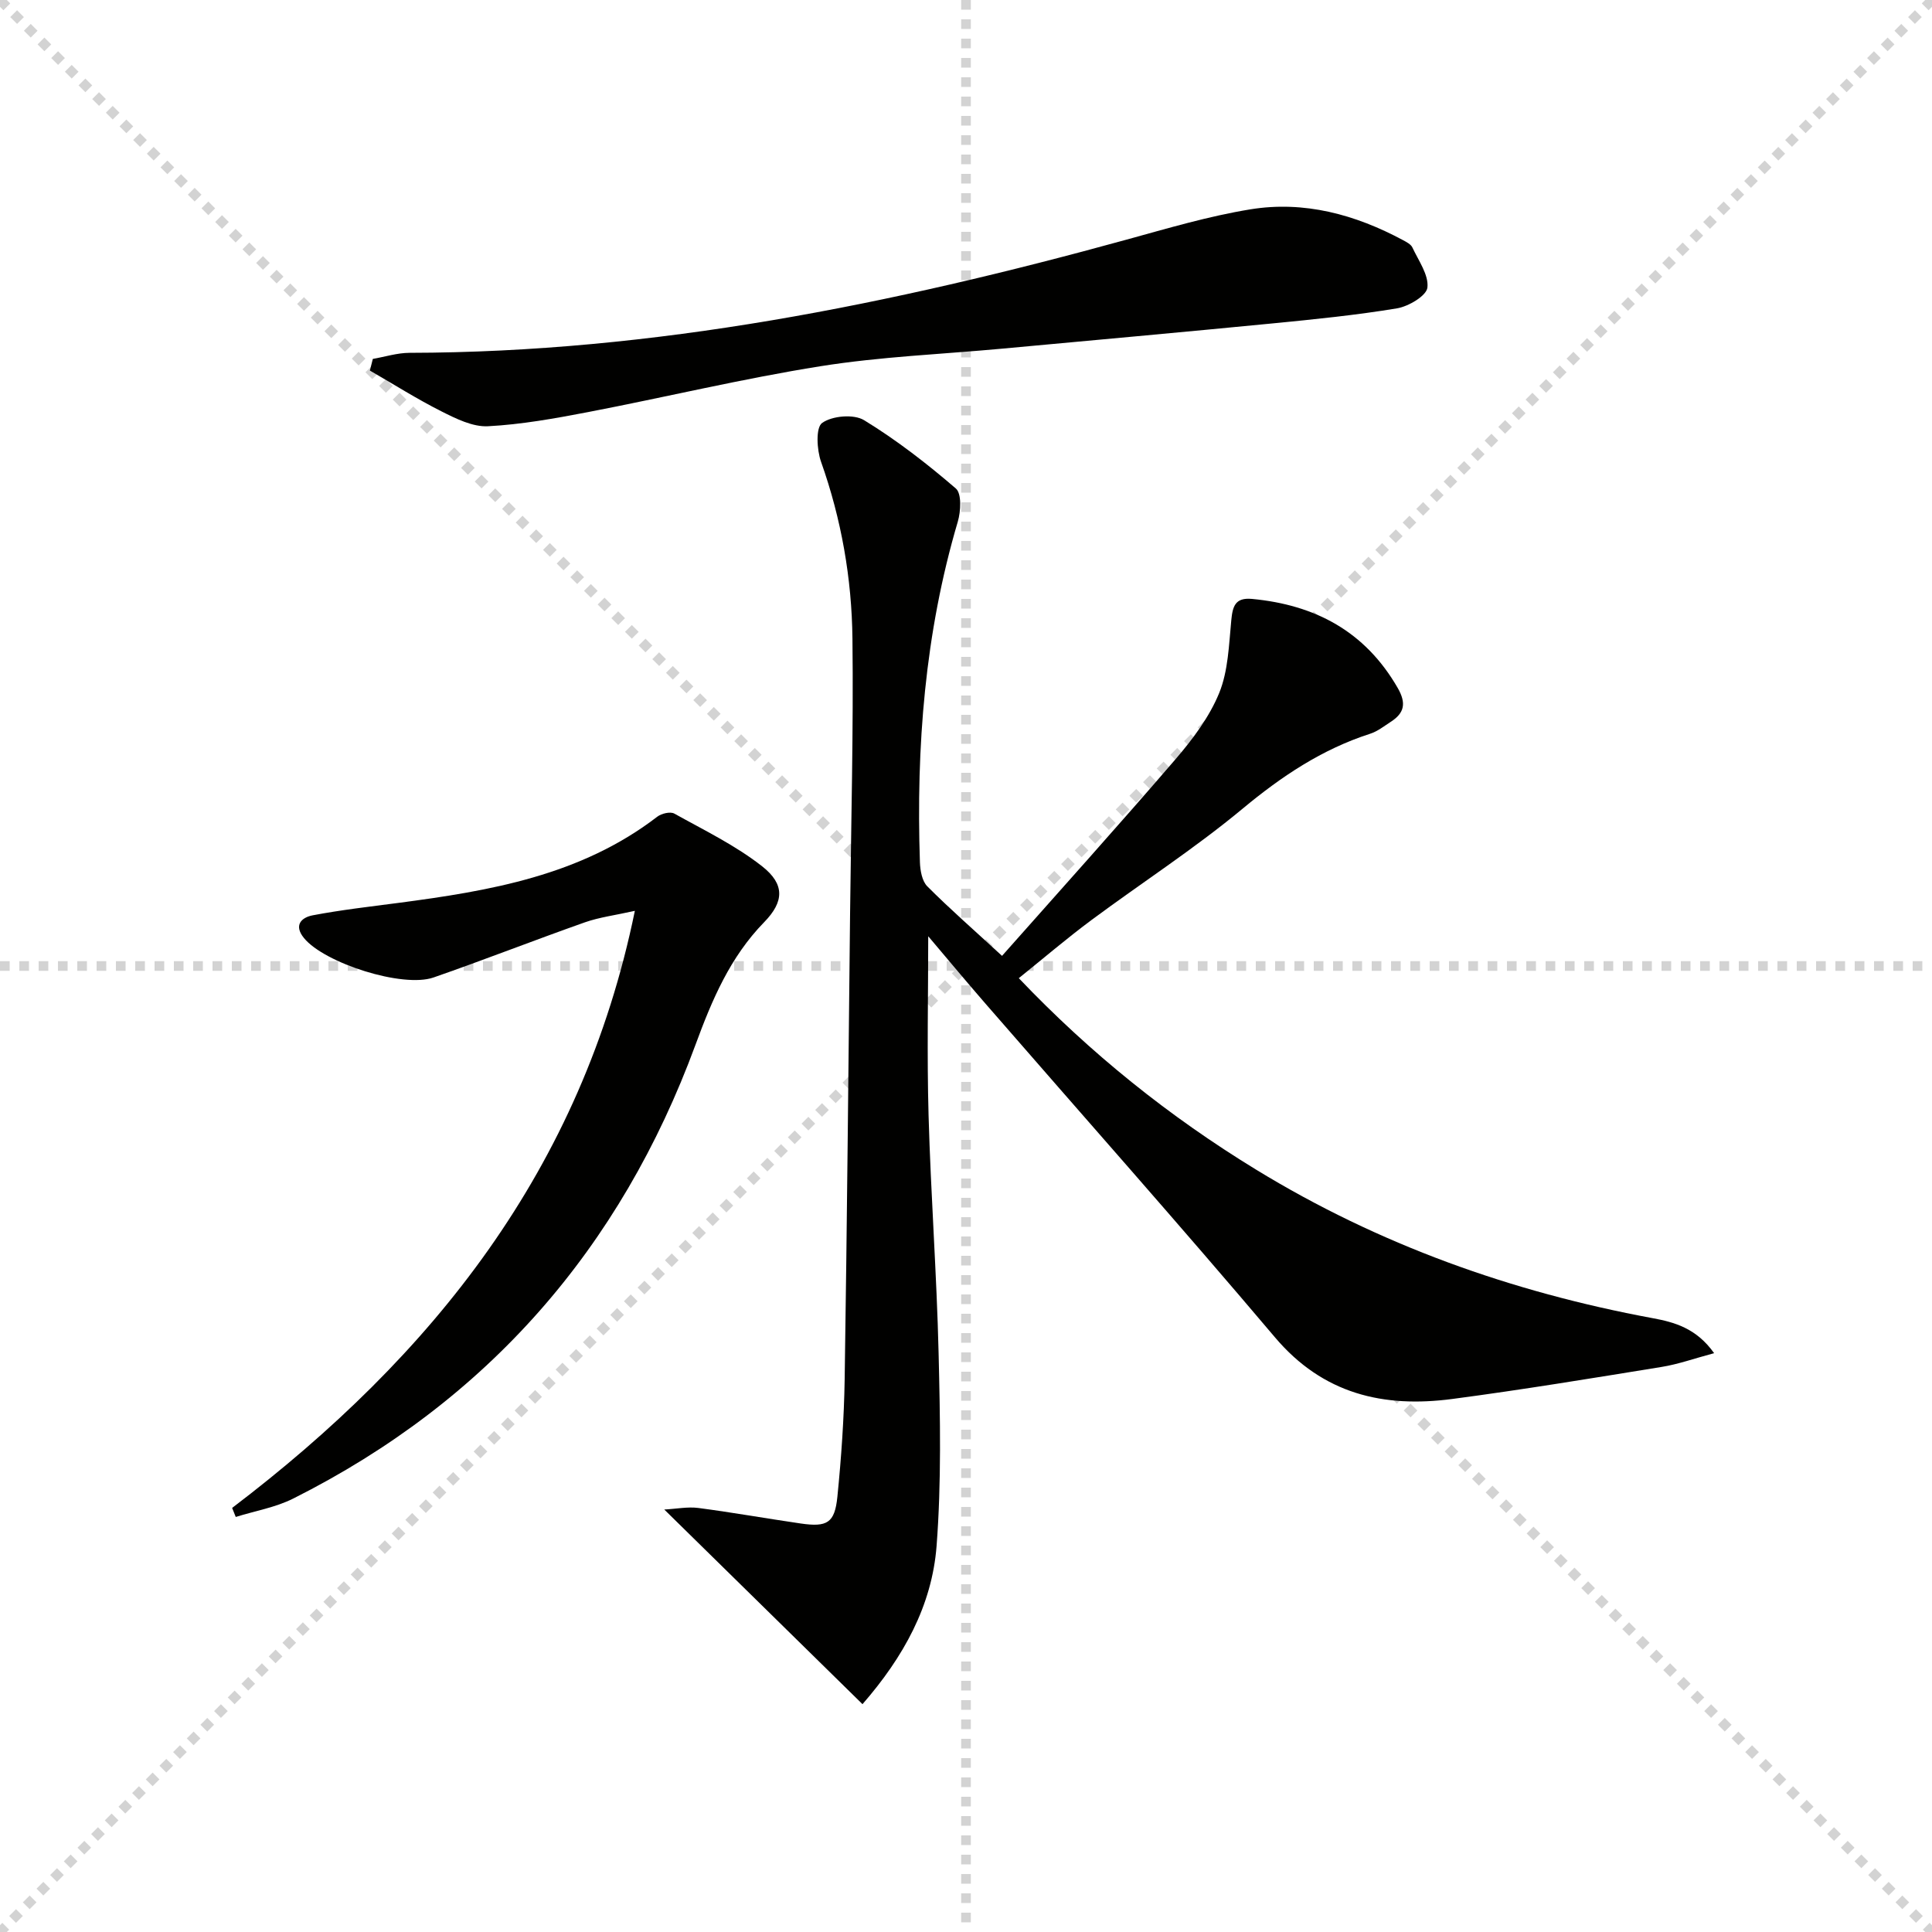
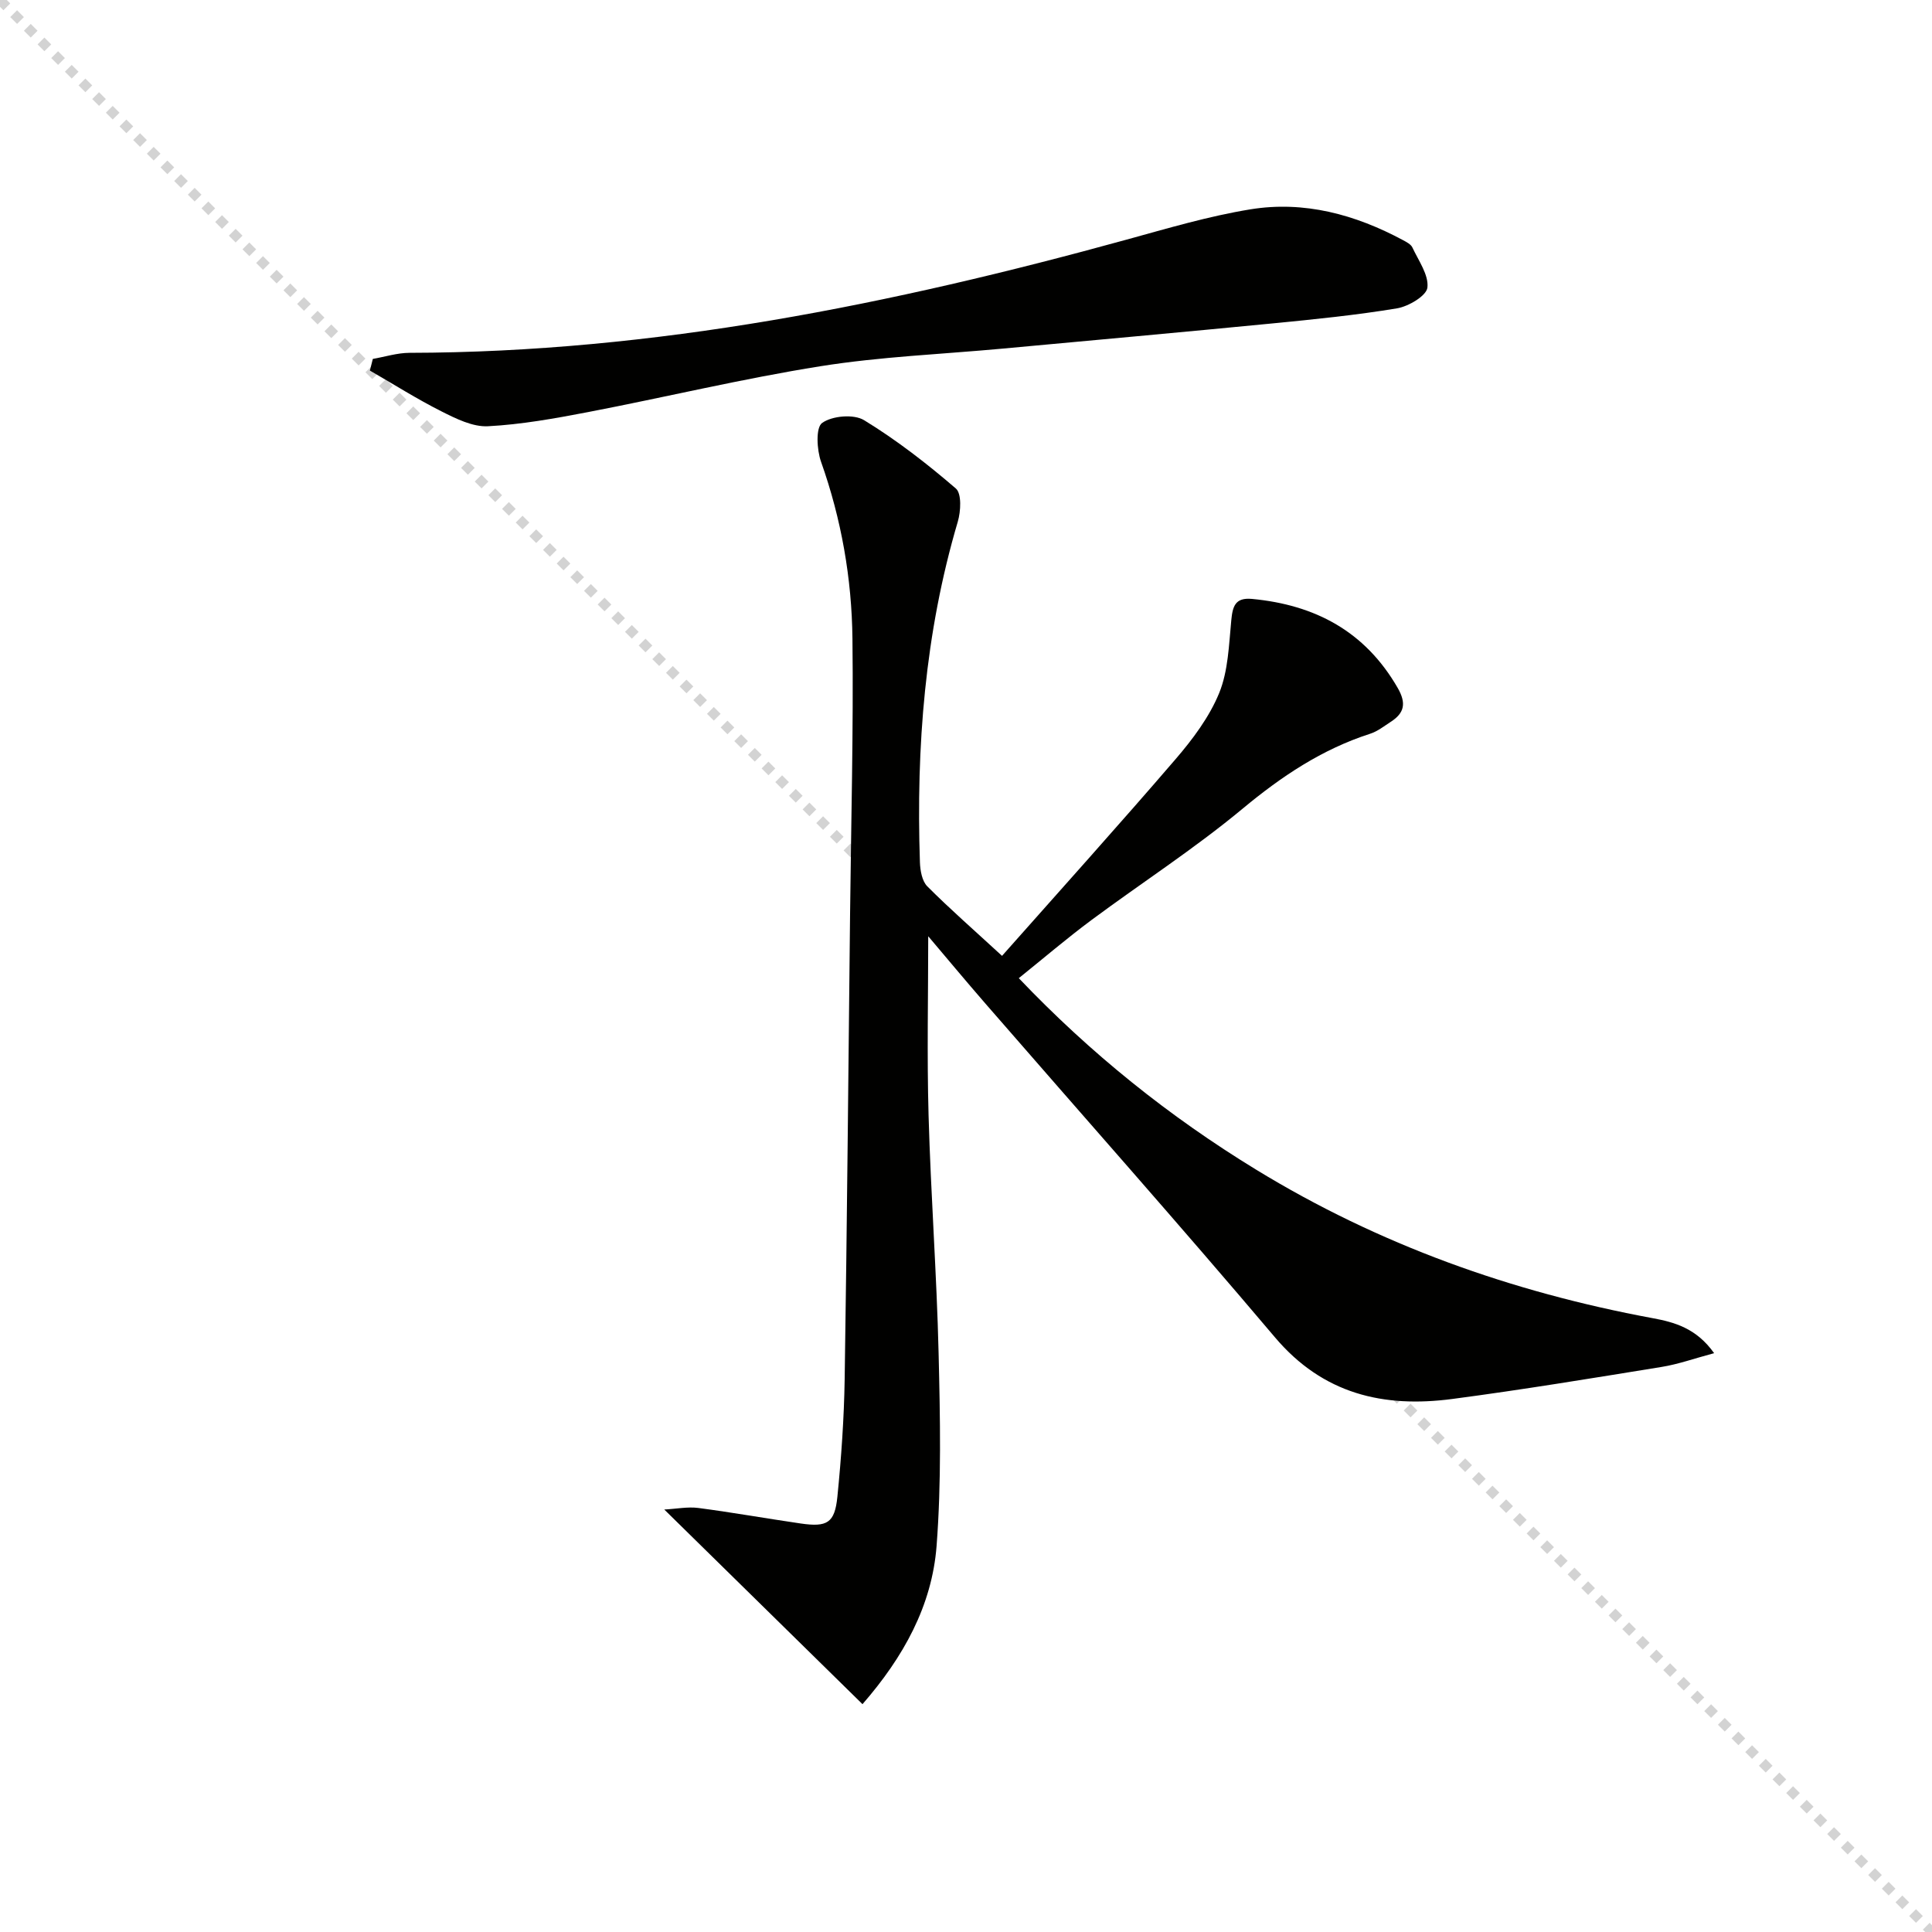
<svg xmlns="http://www.w3.org/2000/svg" enable-background="new 0 0 400 400" viewBox="0 0 400 400">
  <g stroke="lightgray" stroke-dasharray="1,1" stroke-width="1" transform="scale(2, 2)">
    <line x1="0" y1="0" x2="200" y2="200" />
-     <line x1="200" y1="0" x2="0" y2="200" />
-     <line x1="100" y1="0" x2="100" y2="200" />
-     <line x1="0" y1="100" x2="200" y2="100" />
  </g>
  <path d="m178.57 352.83c-13.66-13.42-26.94-26.46-41.04-40.3 2.58-.14 4.87-.61 7.07-.32 7.07.93 14.1 2.18 21.16 3.21 5.49.8 7.06-.09 7.61-5.52.81-8.1 1.38-16.25 1.51-24.39.49-32.13.77-64.26 1.12-96.39.21-18.97.71-37.94.49-56.91-.14-12.47-2.29-24.73-6.5-36.6-.88-2.49-1.13-7.1.23-8.05 2.08-1.48 6.55-1.87 8.69-.56 6.71 4.1 13.01 8.99 18.98 14.13 1.24 1.06 1.04 4.73.41 6.88-6.82 23.06-8.64 46.65-7.84 70.53.06 1.7.44 3.87 1.52 4.96 4.66 4.68 9.65 9.03 15.48 14.4 12.26-13.84 24.27-27.16 35.96-40.76 3.54-4.12 6.97-8.7 9-13.66 1.87-4.59 2.01-9.96 2.5-15.02.28-2.92.79-4.79 4.3-4.46 13.08 1.23 23.42 6.73 30.16 18.43 1.81 3.15 1.41 5.18-1.43 7.01-1.39.9-2.75 1.99-4.29 2.48-9.99 3.22-18.37 8.84-26.44 15.55-9.96 8.27-20.91 15.34-31.32 23.07-5.04 3.75-9.82 7.84-14.97 11.98 14.86 15.6 31.16 28.66 49.13 39.64 25.38 15.52 52.9 25.34 82.09 30.75 4.46.83 9.03 2.03 12.74 7.25-4.12 1.1-7.45 2.3-10.88 2.85-14.42 2.34-28.83 4.72-43.31 6.63-14.25 1.88-26.78-.99-36.75-12.78-19.67-23.25-39.91-46.03-59.88-69.02-4.22-4.86-8.34-9.81-11.89-14 0 12.03-.28 24.55.07 37.06.46 16.46 1.69 32.89 2.08 49.35.32 13.27.59 26.61-.42 39.82-.95 12.35-6.84 23-15.34 32.76z" fill="#010100" />
-   <path d="m48.06 312.2c41.46-31.51 72.41-70.06 83.38-123.62-4.1.92-7.34 1.32-10.35 2.38-10.48 3.7-20.84 7.77-31.34 11.42-6.4 2.22-22.58-2.98-26.81-8.16-2.21-2.7-.48-4.27 1.78-4.71 5.83-1.11 11.75-1.79 17.65-2.56 19.05-2.5 37.86-5.68 53.71-17.86.87-.67 2.71-1.11 3.54-.64 6.19 3.45 12.69 6.59 18.21 10.94 4.67 3.69 4.53 7.29.38 11.54-7.07 7.25-10.8 16.09-14.22 25.39-15.5 42.12-43.04 73.73-83.28 93.94-3.68 1.85-7.92 2.56-11.9 3.81-.25-.62-.5-1.25-.75-1.87z" fill="#010100" />
  <path d="m77.19 74.31c2.52-.44 5.05-1.25 7.57-1.26 50.73-.09 99.89-10.06 148.53-23.45 8.47-2.33 16.95-4.85 25.6-6.26 11.14-1.81 21.7 1.07 31.59 6.38.72.39 1.63.85 1.94 1.52 1.27 2.73 3.41 5.68 3.11 8.3-.19 1.7-3.9 3.9-6.29 4.3-8.5 1.41-17.1 2.27-25.68 3.11-18.66 1.82-37.34 3.5-56.02 5.23-12.56 1.16-25.22 1.66-37.65 3.64-16.16 2.57-32.12 6.42-48.2 9.51-6.83 1.31-13.75 2.56-20.67 2.92-3.16.16-6.62-1.57-9.62-3.08-5.07-2.55-9.89-5.61-14.82-8.45.2-.8.41-1.6.61-2.41z" fill="#010100" />
</svg>